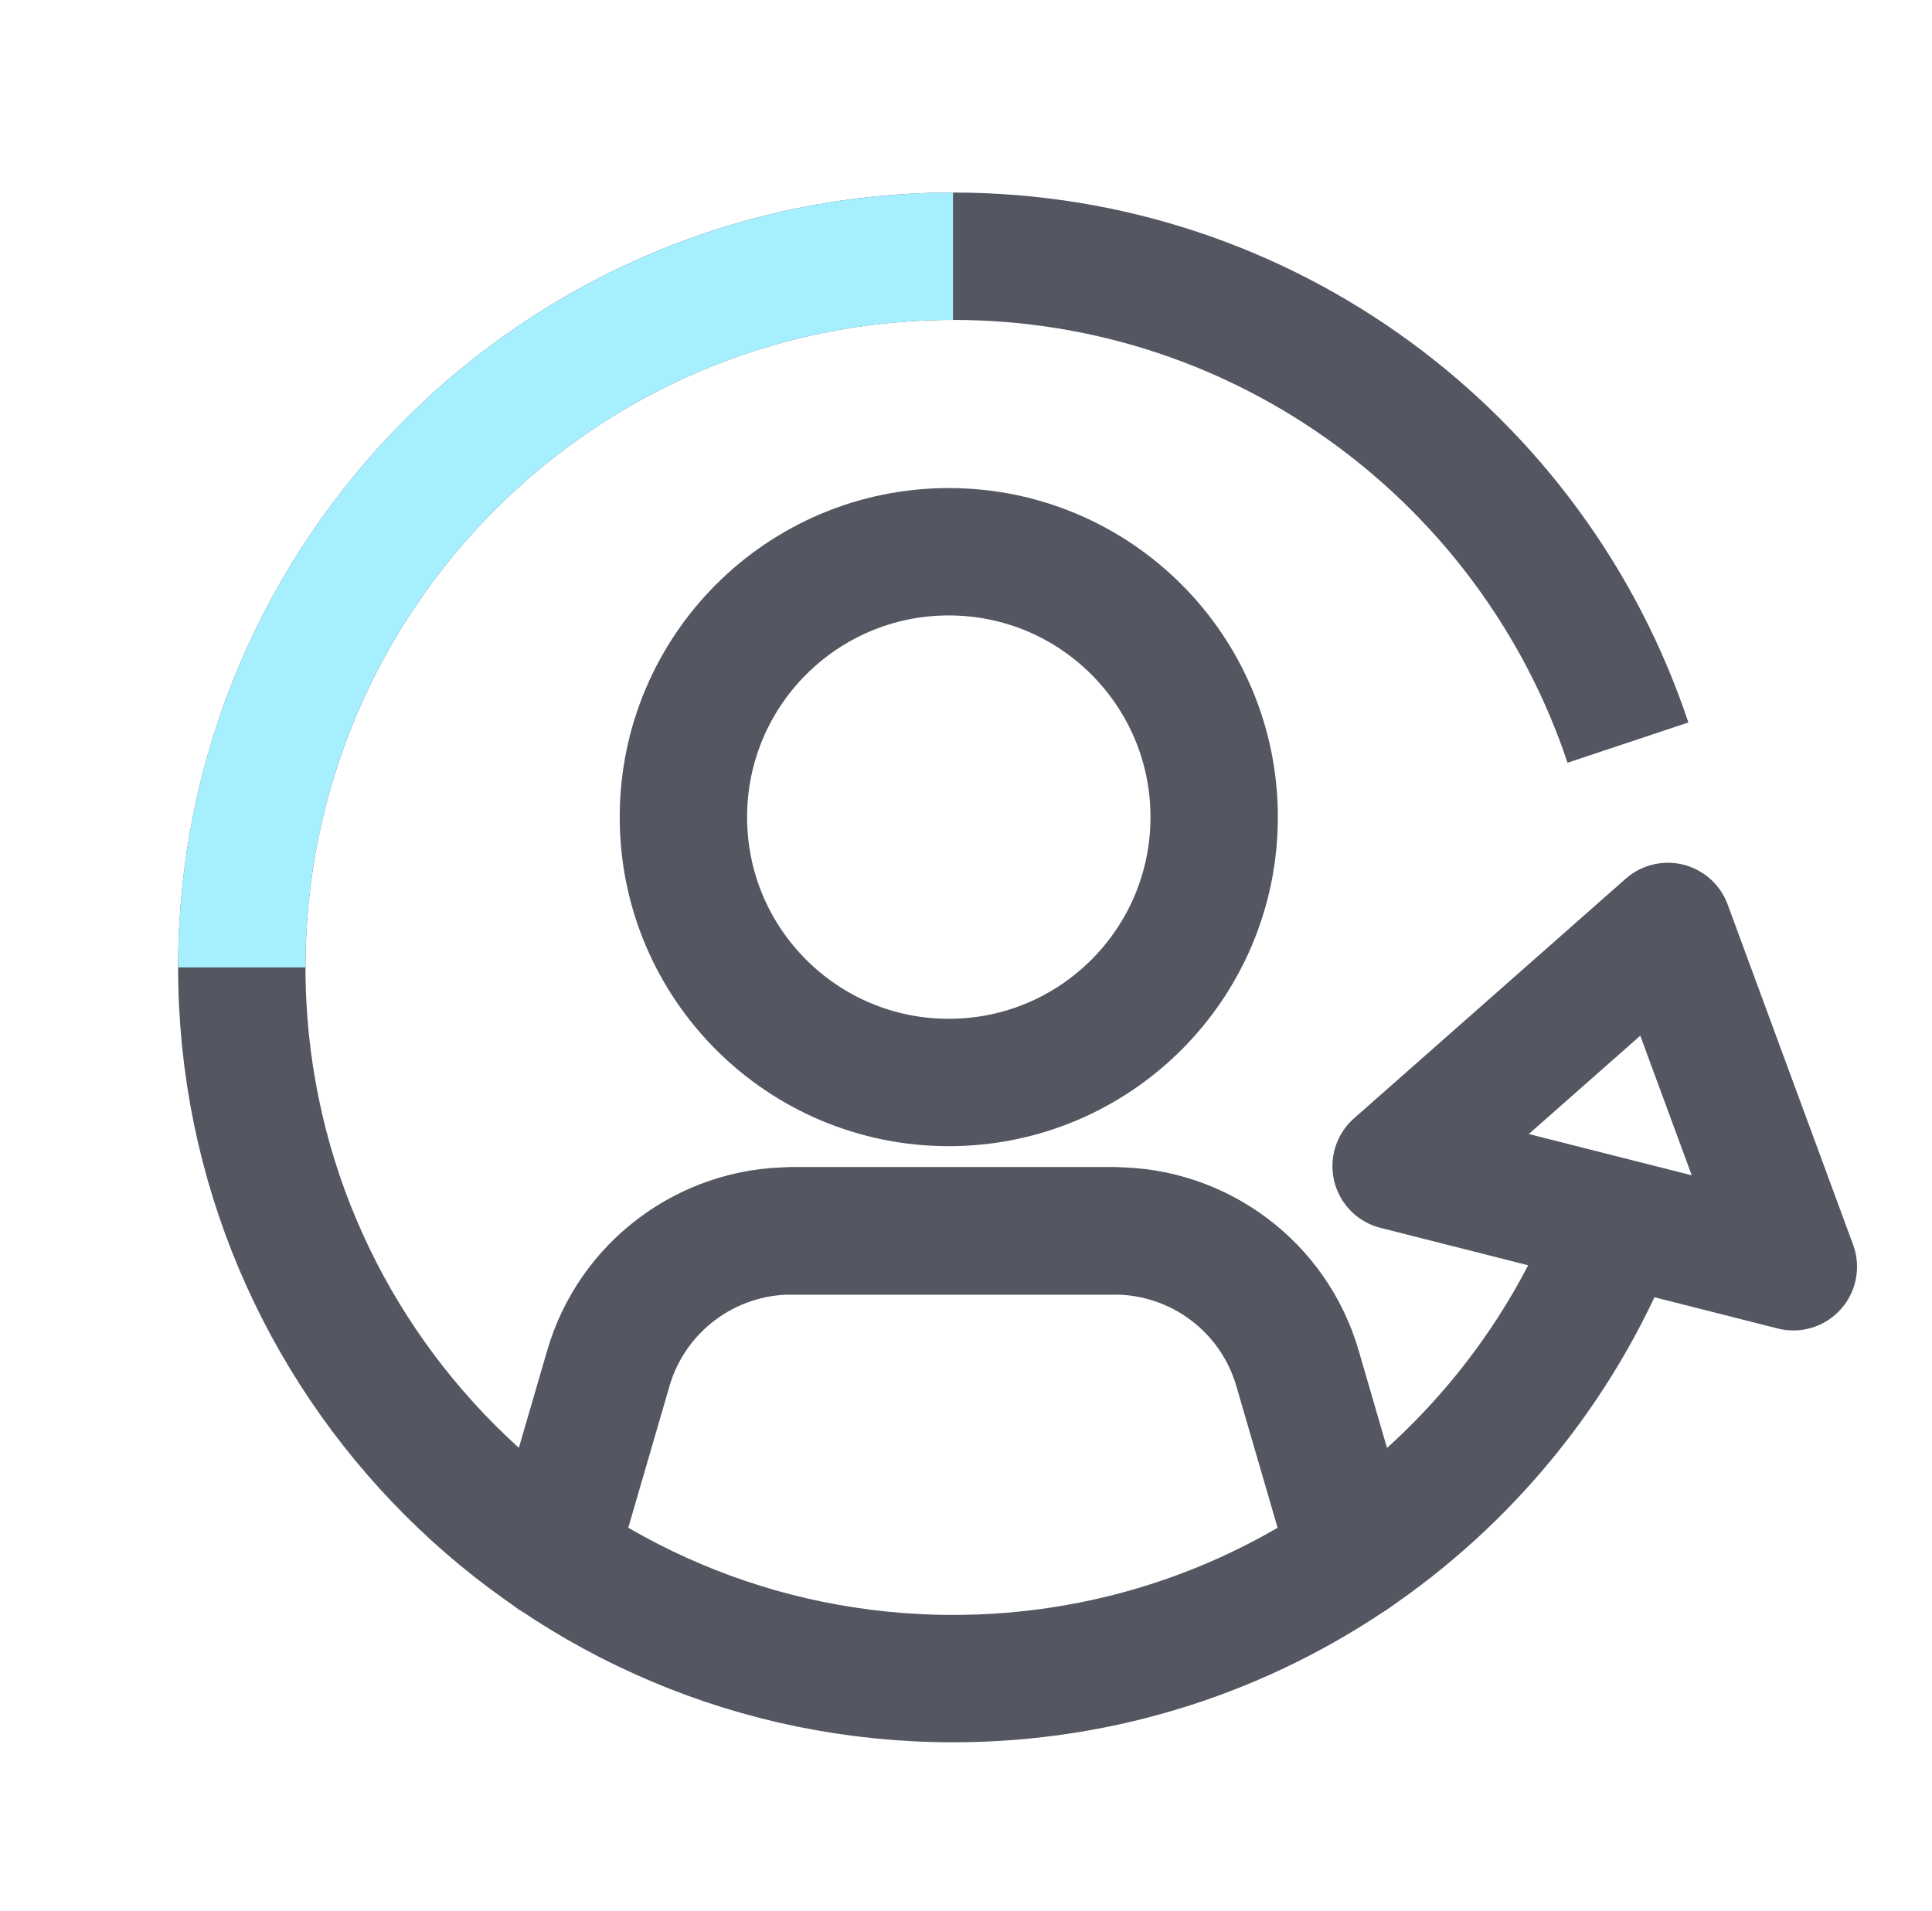
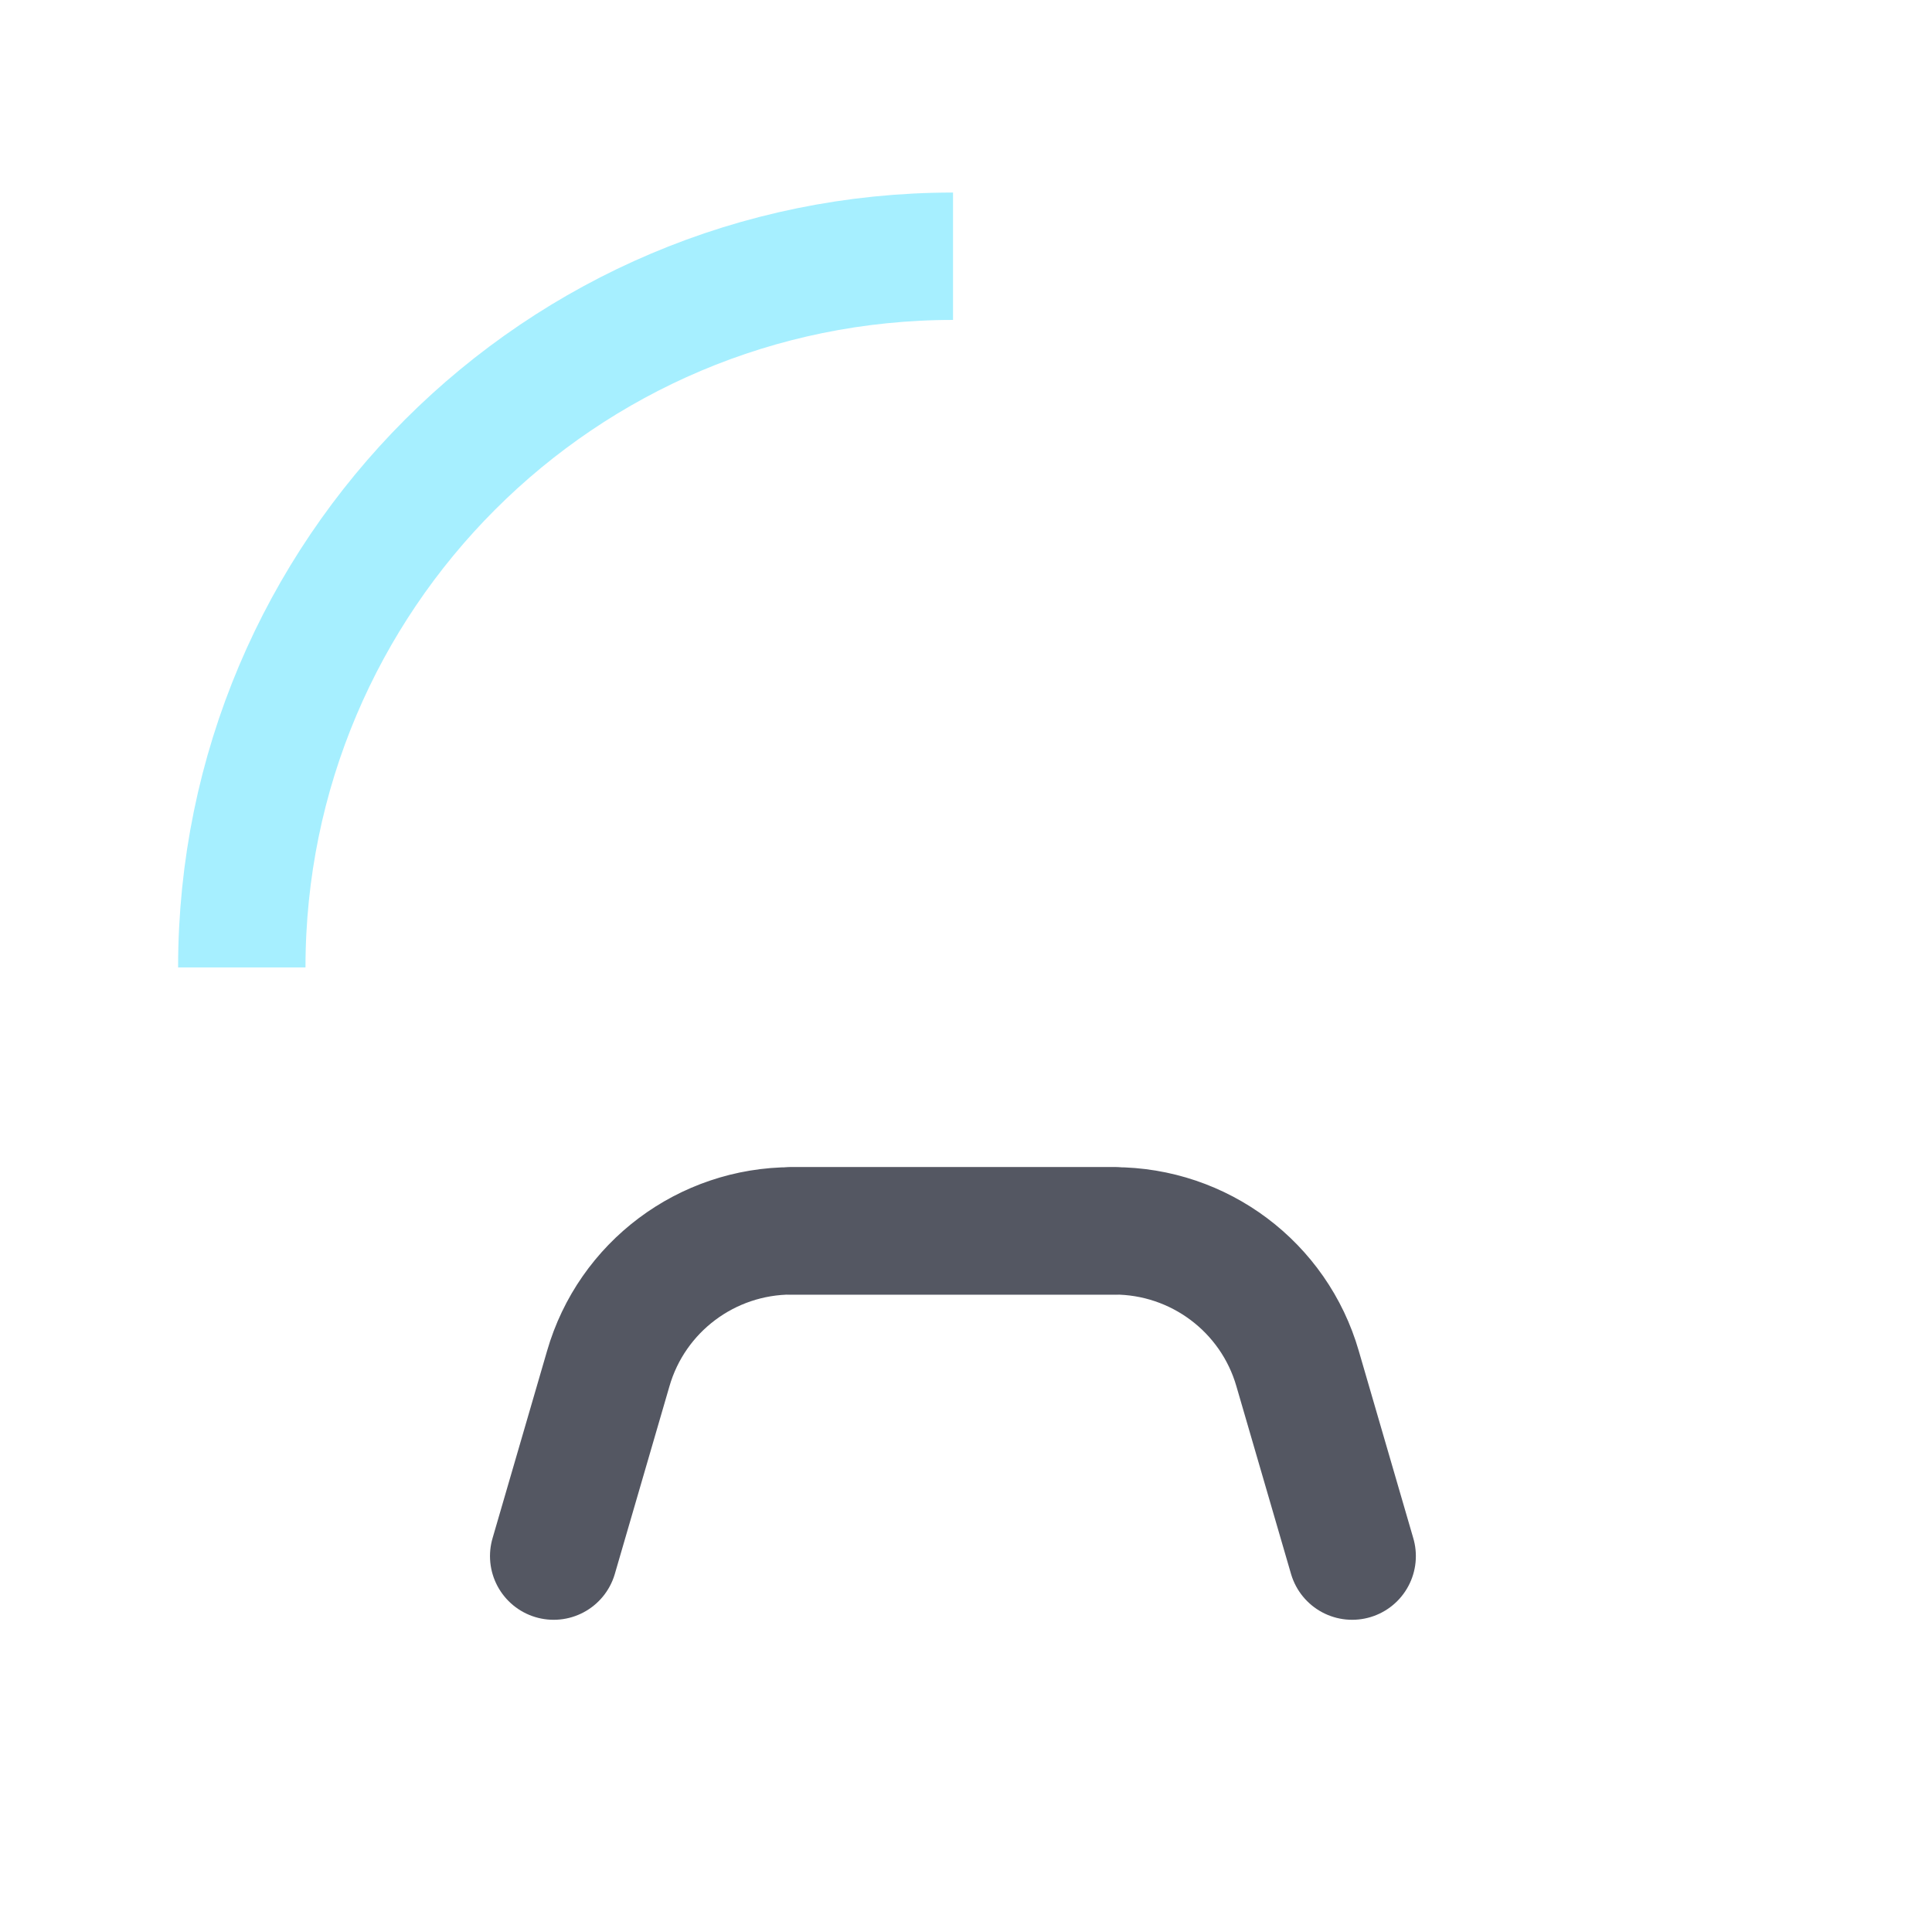
<svg xmlns="http://www.w3.org/2000/svg" width="91" height="90" viewBox="0 0 91 90" fill="none">
-   <path d="M76.679 34.98C72.239 21.67 59.689 12.07 44.889 12.07C26.389 12.07 11.389 27.07 11.389 45.57C11.389 64.07 26.389 79.07 44.889 79.07C59.159 79.07 71.349 70.14 76.179 57.57" stroke="#545762" stroke-width="6" stroke-miterlimit="10" />
-   <path d="M57.189 38.49C57.189 31.586 51.593 25.99 44.689 25.99C37.785 25.99 32.189 31.586 32.189 38.49C32.189 45.394 37.785 50.99 44.689 50.99C51.593 50.99 57.189 45.394 57.189 38.49Z" stroke="#545762" stroke-width="6" stroke-miterlimit="10" />
  <path d="M26.079 73.3L28.649 64.47C29.759 60.62 33.289 57.98 37.289 57.98H52.479" stroke="#545762" stroke-width="6" stroke-miterlimit="10" stroke-linecap="round" />
  <path d="M37.289 57.98H52.479C56.479 57.98 60.009 60.62 61.119 64.47L63.689 73.3" stroke="#545762" stroke-width="6" stroke-miterlimit="10" stroke-linecap="round" />
-   <path d="M65.759 54.93L78.559 43.64L84.469 59.67L65.759 54.93Z" stroke="#545762" stroke-width="6" stroke-linejoin="round" />
  <path d="M44.889 12.07C26.389 12.07 11.389 27.07 11.389 45.57" stroke="#A6EFFF" stroke-width="6" stroke-miterlimit="10" />
</svg>